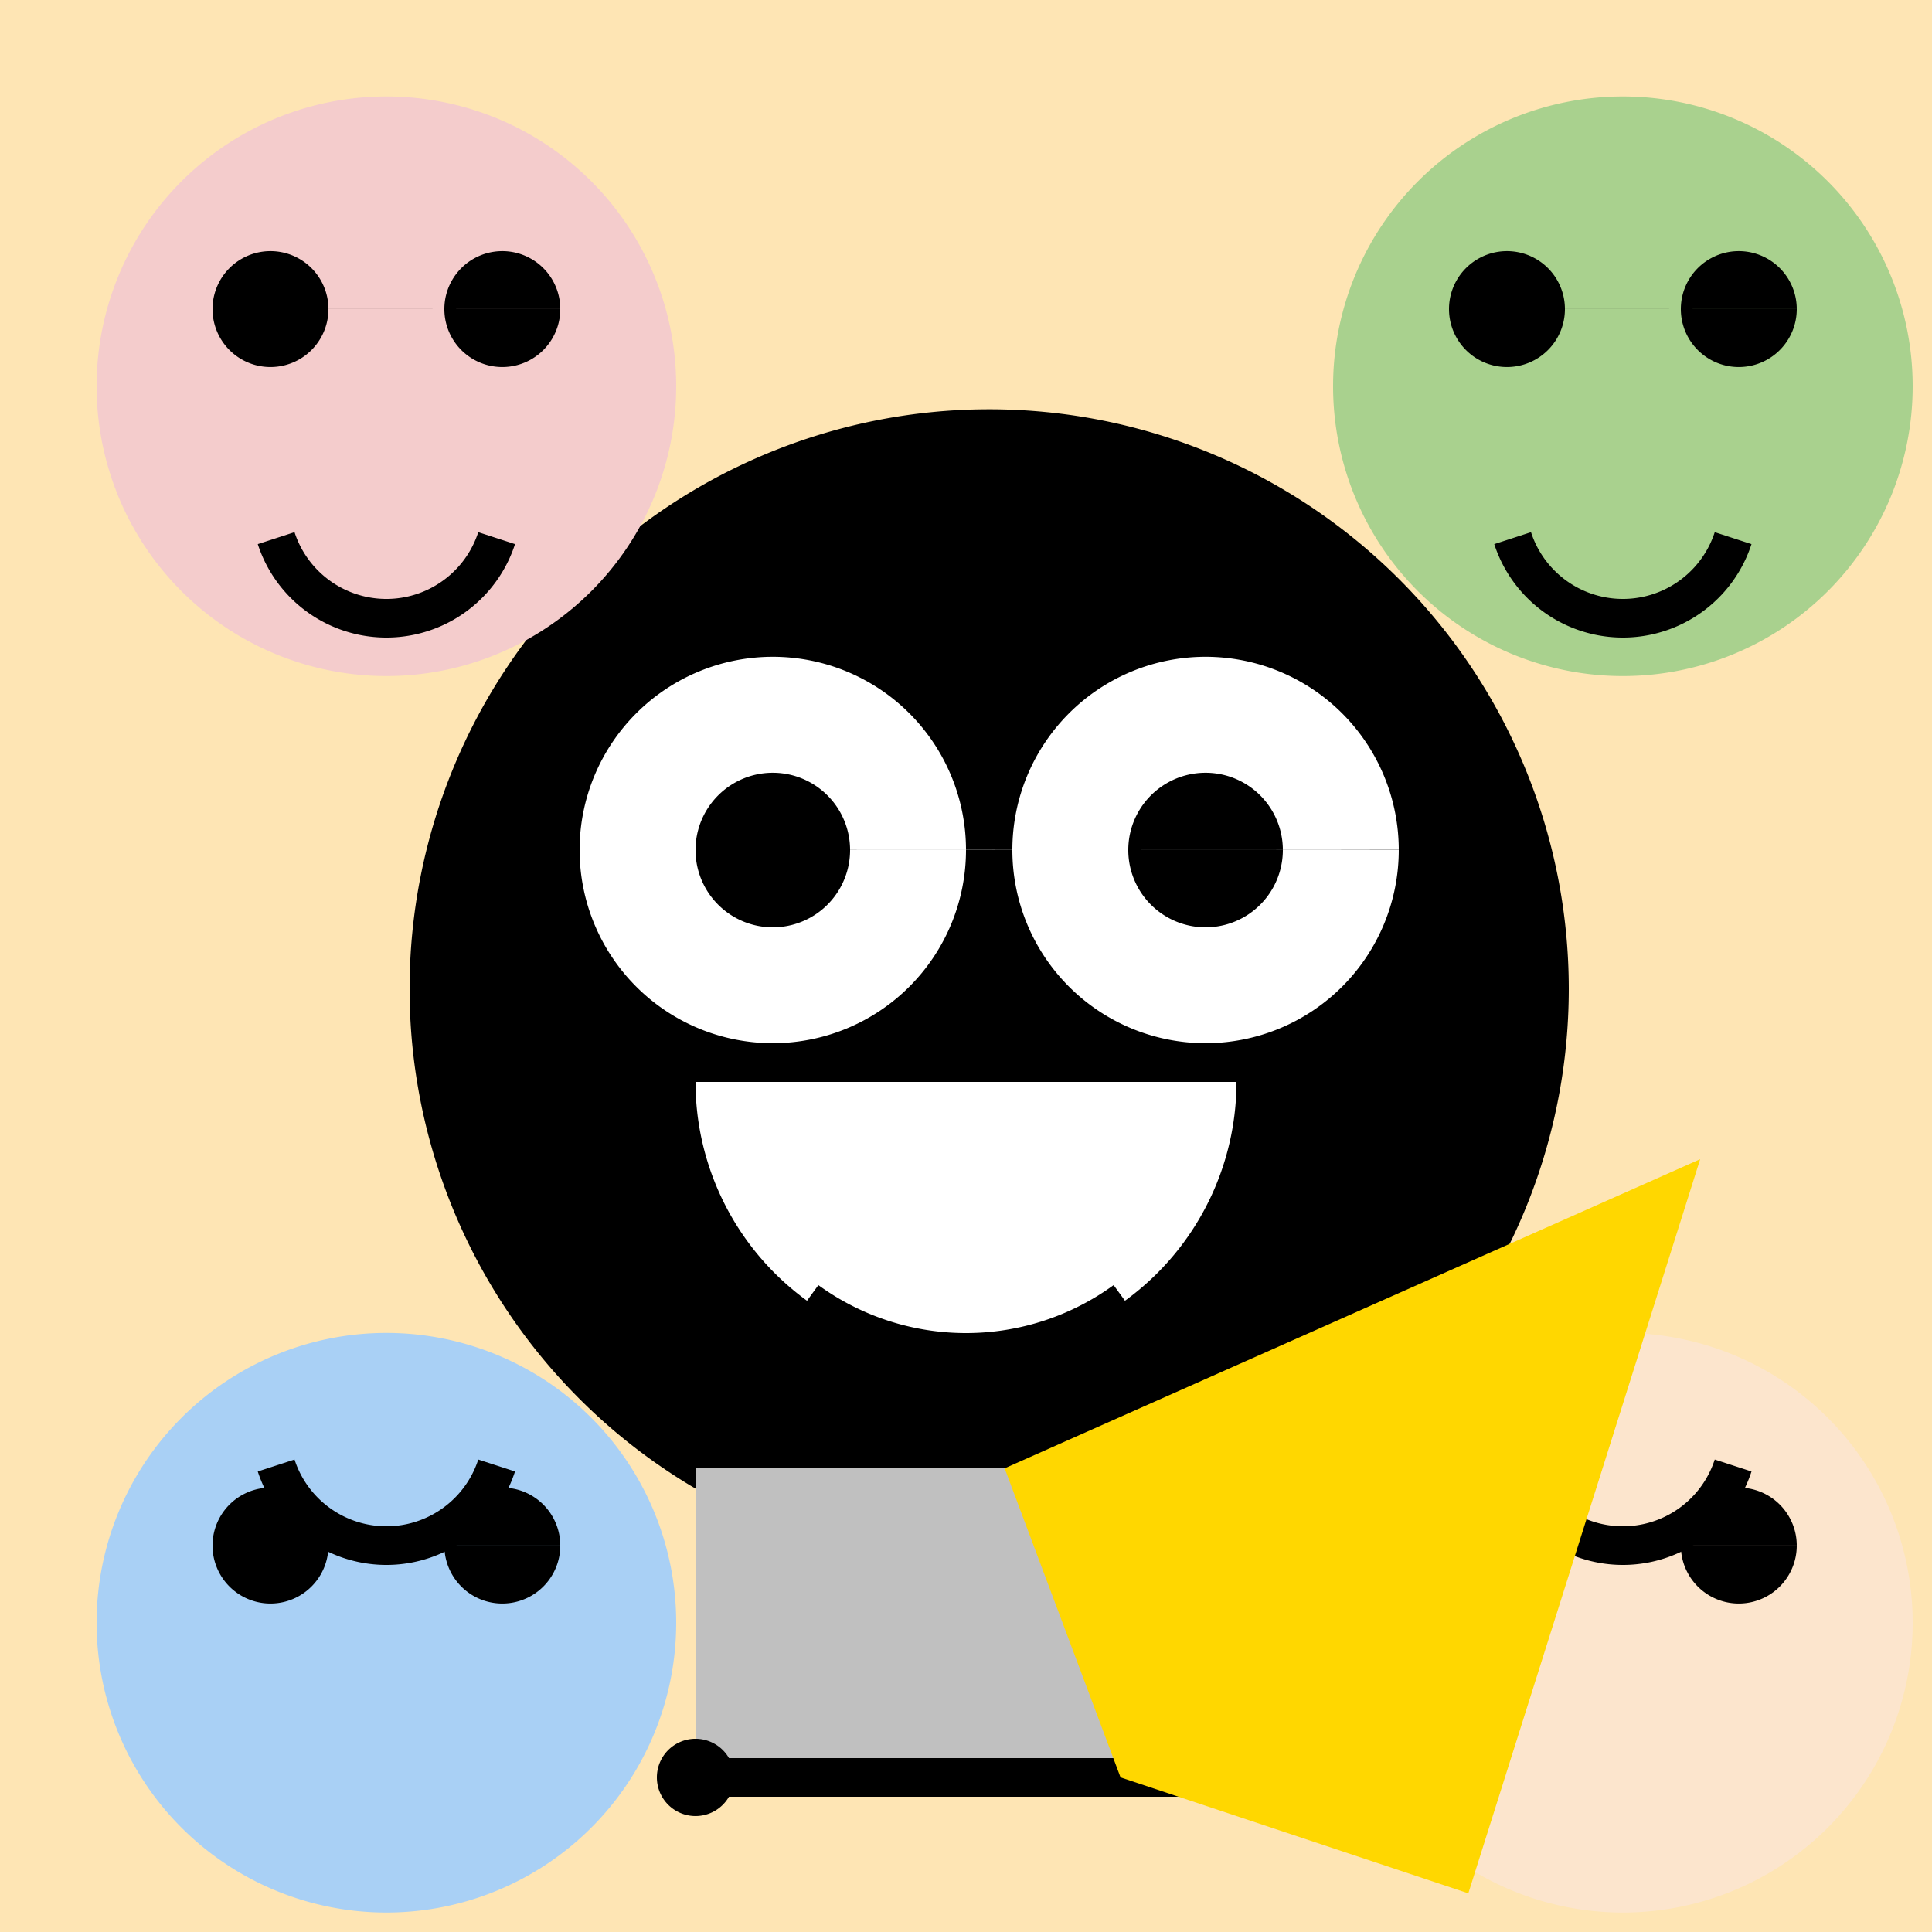
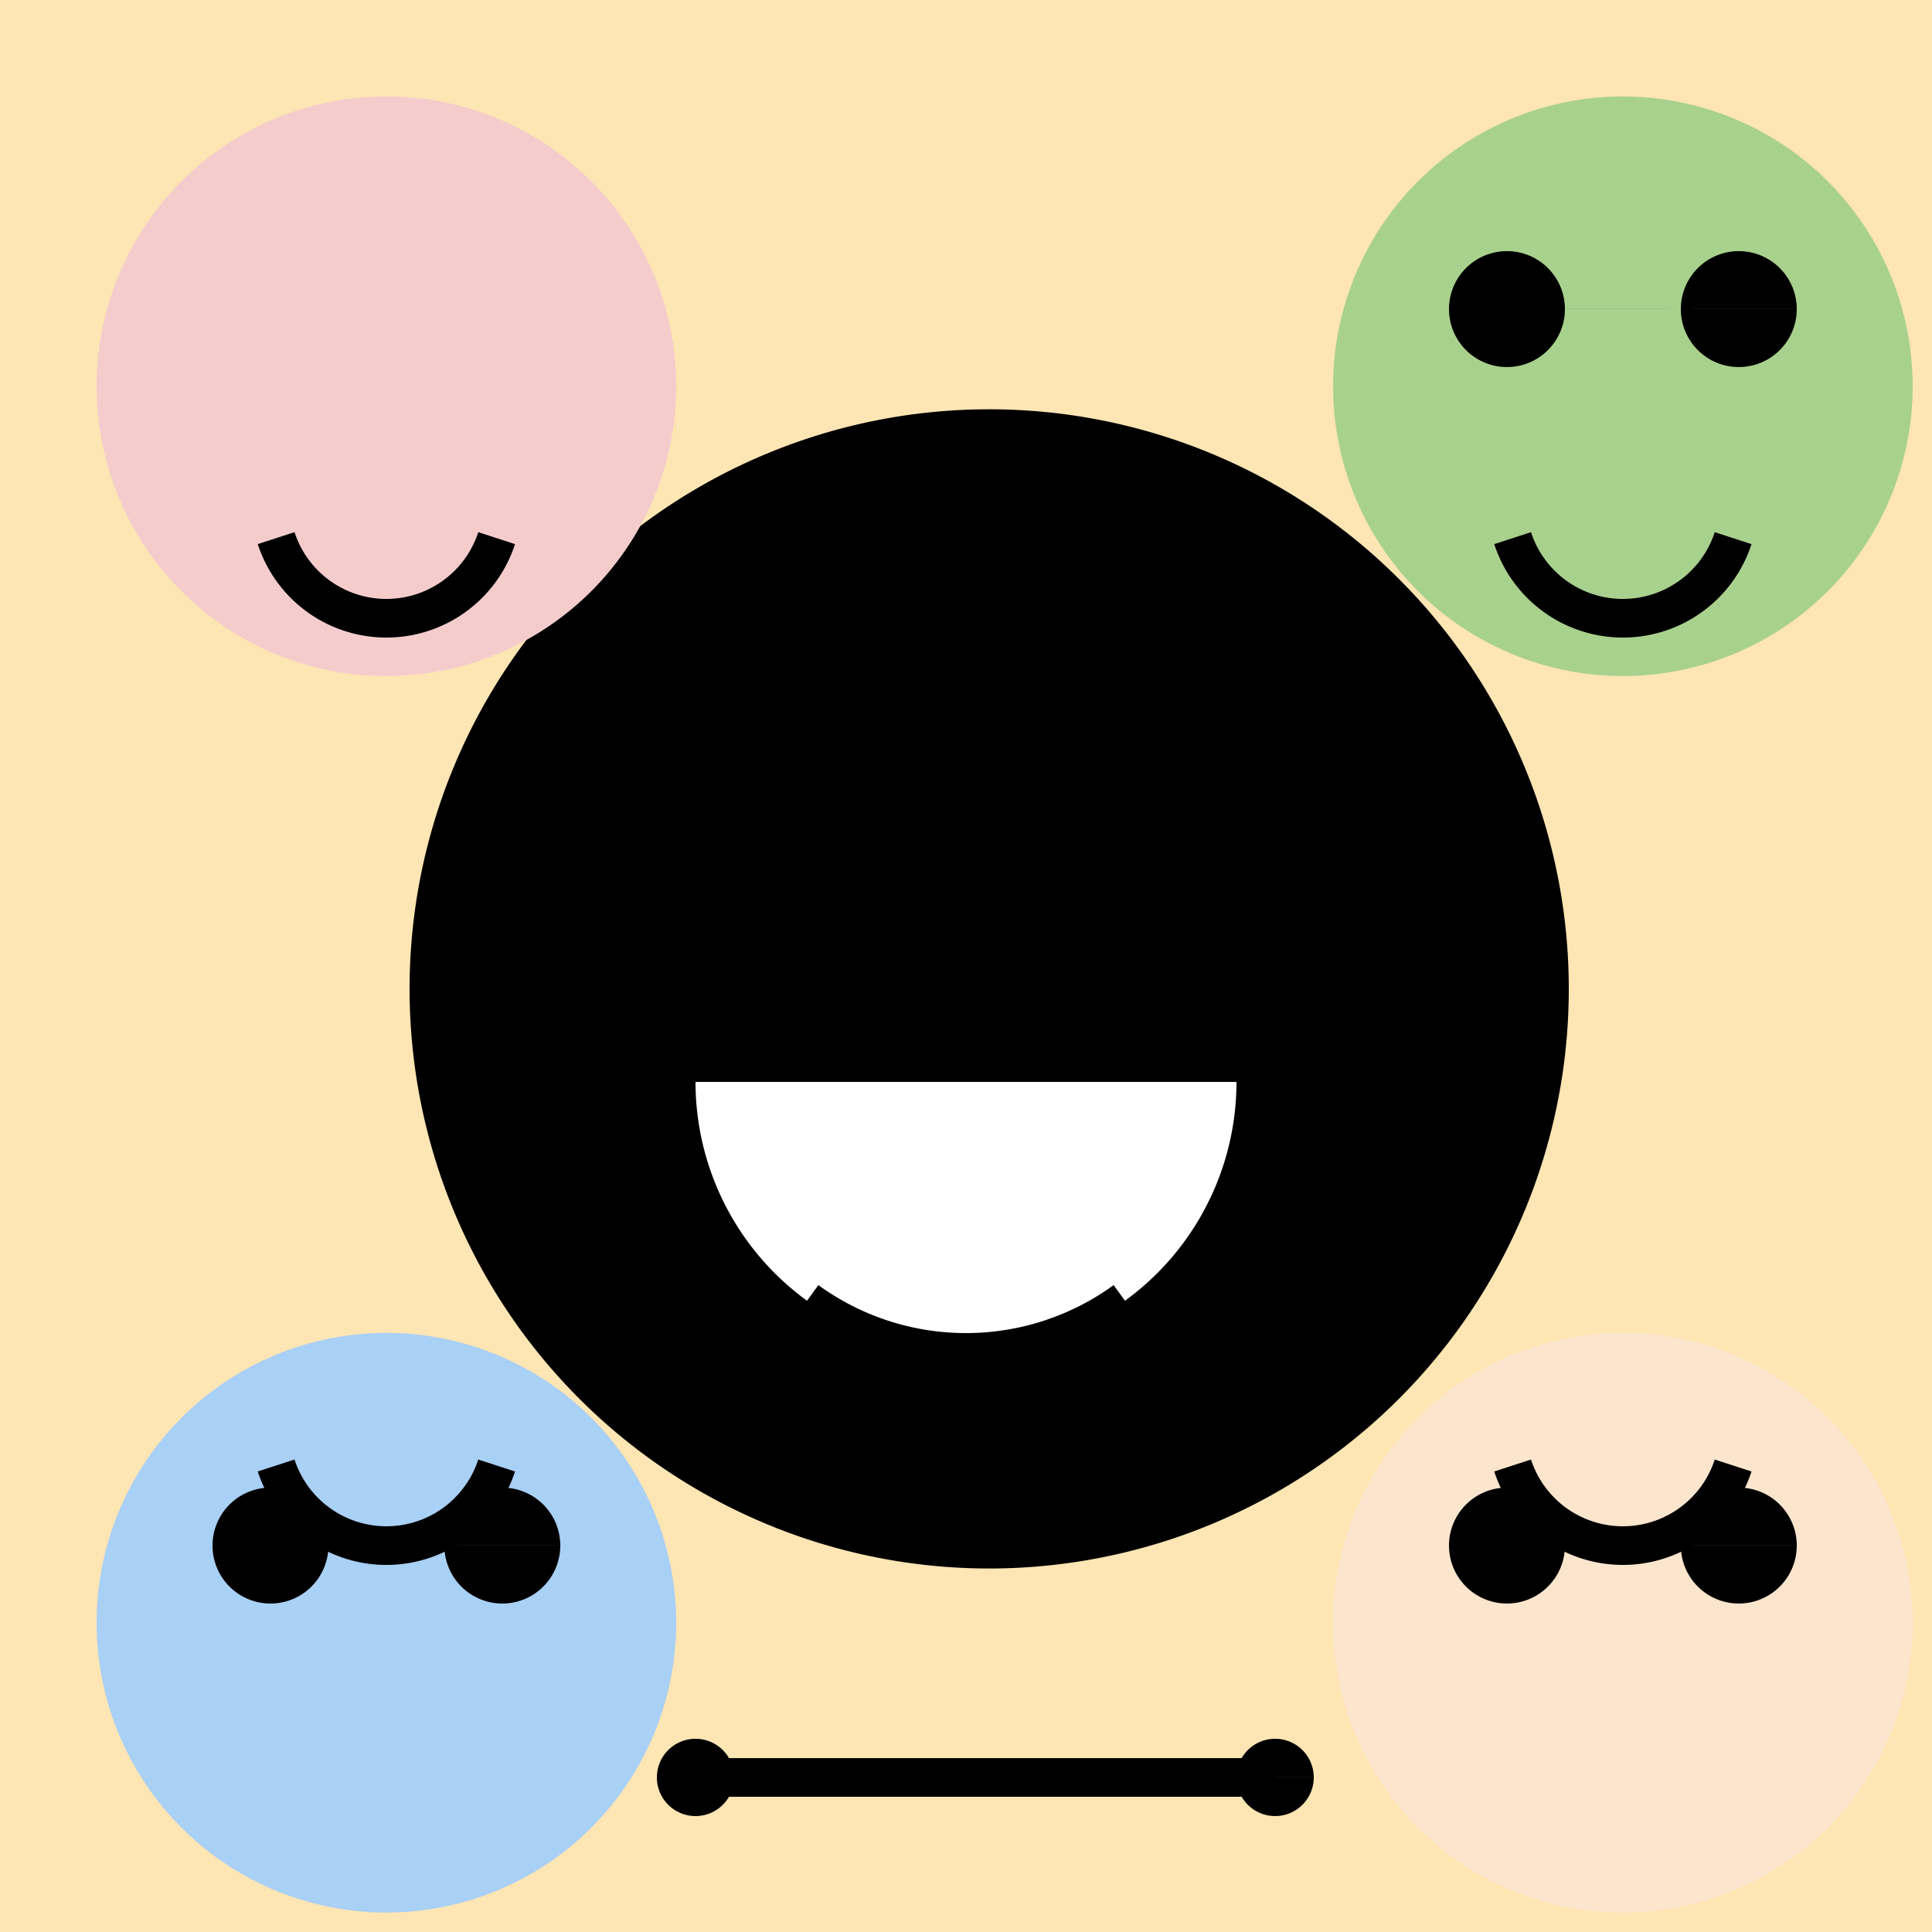
<svg xmlns="http://www.w3.org/2000/svg" width="500" height="500">
  <defs />
  <g>
    <rect fill="#FEE5B4" stroke="none" x="0" y="0" width="512" height="512" />
    <path fill="#000000" stroke="none" paint-order="stroke fill markers" d=" M 406 256 A 150 150 0 1 1 406 255.85" />
-     <path fill="#FFFFFF" stroke="none" paint-order="stroke fill markers" d=" M 250 220 A 50 50 0 1 1 250 219.95 L 362 220 A 50 50 0 1 1 362 219.95" />
    <path fill="#000000" stroke="none" paint-order="stroke fill markers" d=" M 220 220 A 20 20 0 1 1 220 219.98 L 332 220 A 20 20 0 1 1 332 219.98" />
    <path fill="#FFFFFF" stroke="none" paint-order="stroke fill markers" d=" M 320 280 A 70 70 0 0 1 180 280" />
    <path fill="none" stroke="#000000" paint-order="fill stroke markers" d=" M 291.145 336.631 A 70 70 0 0 1 208.855 336.631" stroke-miterlimit="10" stroke-width="10" stroke-dasharray="" />
-     <path fill="#C0C0C0" stroke="none" paint-order="stroke fill markers" d=" M 180 380 L 330 380 L 330 460 L 180 460 L 180 380 Z" />
    <path fill="none" stroke="#000000" paint-order="fill stroke markers" d=" M 180 460 L 330 460" stroke-miterlimit="10" stroke-width="10" stroke-dasharray="" />
    <path fill="#000000" stroke="none" paint-order="stroke fill markers" d=" M 190 460 A 10 10 0 1 1 190 459.99 L 340 460 A 10 10 0 1 1 340 459.99" />
    <path fill="#F4CCCC" stroke="none" paint-order="stroke fill markers" d=" M 175 100 A 75 75 0 1 1 175 99.925" />
-     <path fill="#000000" stroke="none" paint-order="stroke fill markers" d=" M 85 80 A 15 15 0 1 1 85 79.985 L 145 80 A 15 15 0 1 1 145 79.985" />
    <path fill="none" stroke="#000000" paint-order="fill stroke markers" d=" M 128.532 139.271 A 30 30 0 0 1 71.468 139.271" stroke-miterlimit="10" stroke-width="10" stroke-dasharray="" />
    <path fill="#A9D18E" stroke="none" paint-order="stroke fill markers" d=" M 495 100 A 75 75 0 1 1 495 99.925" />
    <path fill="#000000" stroke="none" paint-order="stroke fill markers" d=" M 405 80 A 15 15 0 1 1 405 79.985 L 465 80 A 15 15 0 1 1 465 79.985" />
    <path fill="none" stroke="#000000" paint-order="fill stroke markers" d=" M 448.532 139.271 A 30 30 0 0 1 391.468 139.271" stroke-miterlimit="10" stroke-width="10" stroke-dasharray="" />
    <path fill="#A9D0F5" stroke="none" paint-order="stroke fill markers" d=" M 175 420 A 75 75 0 1 1 175 419.925" />
    <path fill="#000000" stroke="none" paint-order="stroke fill markers" d=" M 85 400 A 15 15 0 1 1 85 399.985 L 145 400 A 15 15 0 1 1 145 399.985" />
    <path fill="none" stroke="#000000" paint-order="fill stroke markers" d=" M 128.532 379.271 A 30 30 0 0 1 71.468 379.271" stroke-miterlimit="10" stroke-width="10" stroke-dasharray="" />
    <path fill="#FCE5CD" stroke="none" paint-order="stroke fill markers" d=" M 495 420 A 75 75 0 1 1 495 419.925" />
    <path fill="#000000" stroke="none" paint-order="stroke fill markers" d=" M 405 400 A 15 15 0 1 1 405 399.985 L 465 400 A 15 15 0 1 1 465 399.985" />
    <path fill="none" stroke="#000000" paint-order="fill stroke markers" d=" M 448.532 379.271 A 30 30 0 0 1 391.468 379.271" stroke-miterlimit="10" stroke-width="10" stroke-dasharray="" />
-     <path fill="#FFD700" stroke="none" paint-order="stroke fill markers" d=" M 260 380 L 440 300 L 380 490 L 290 460 Z" />
  </g>
</svg>